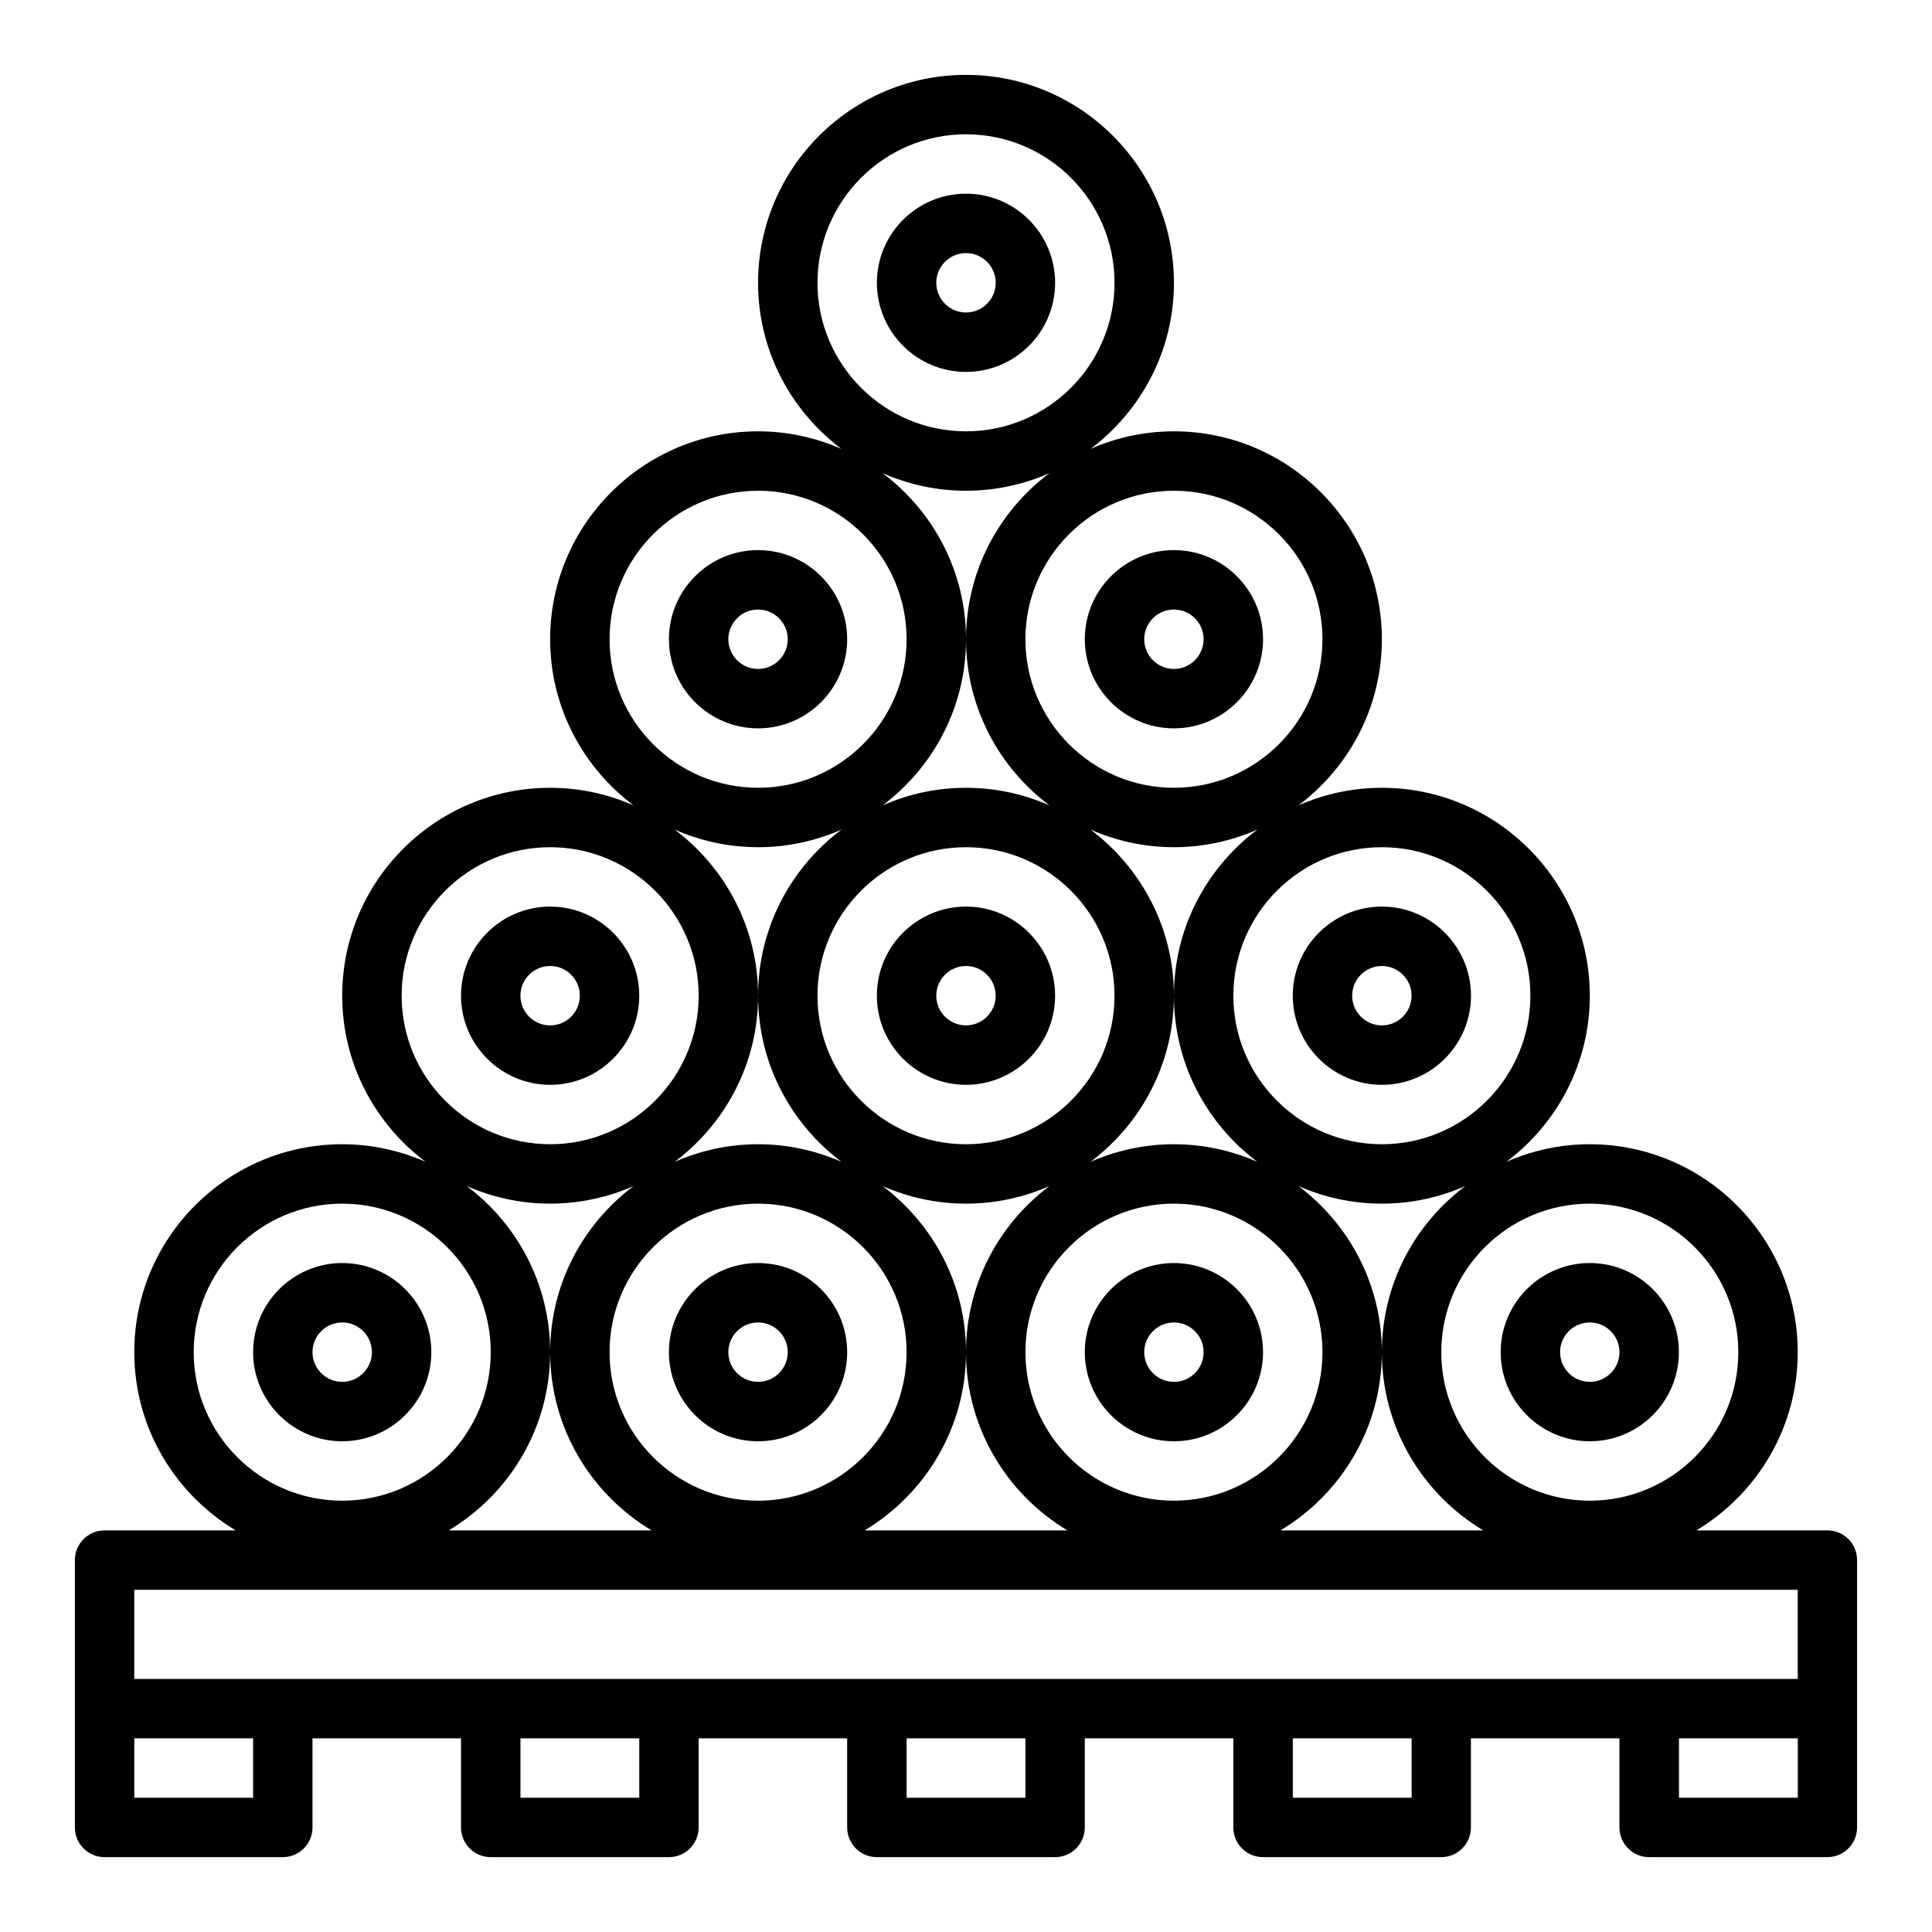
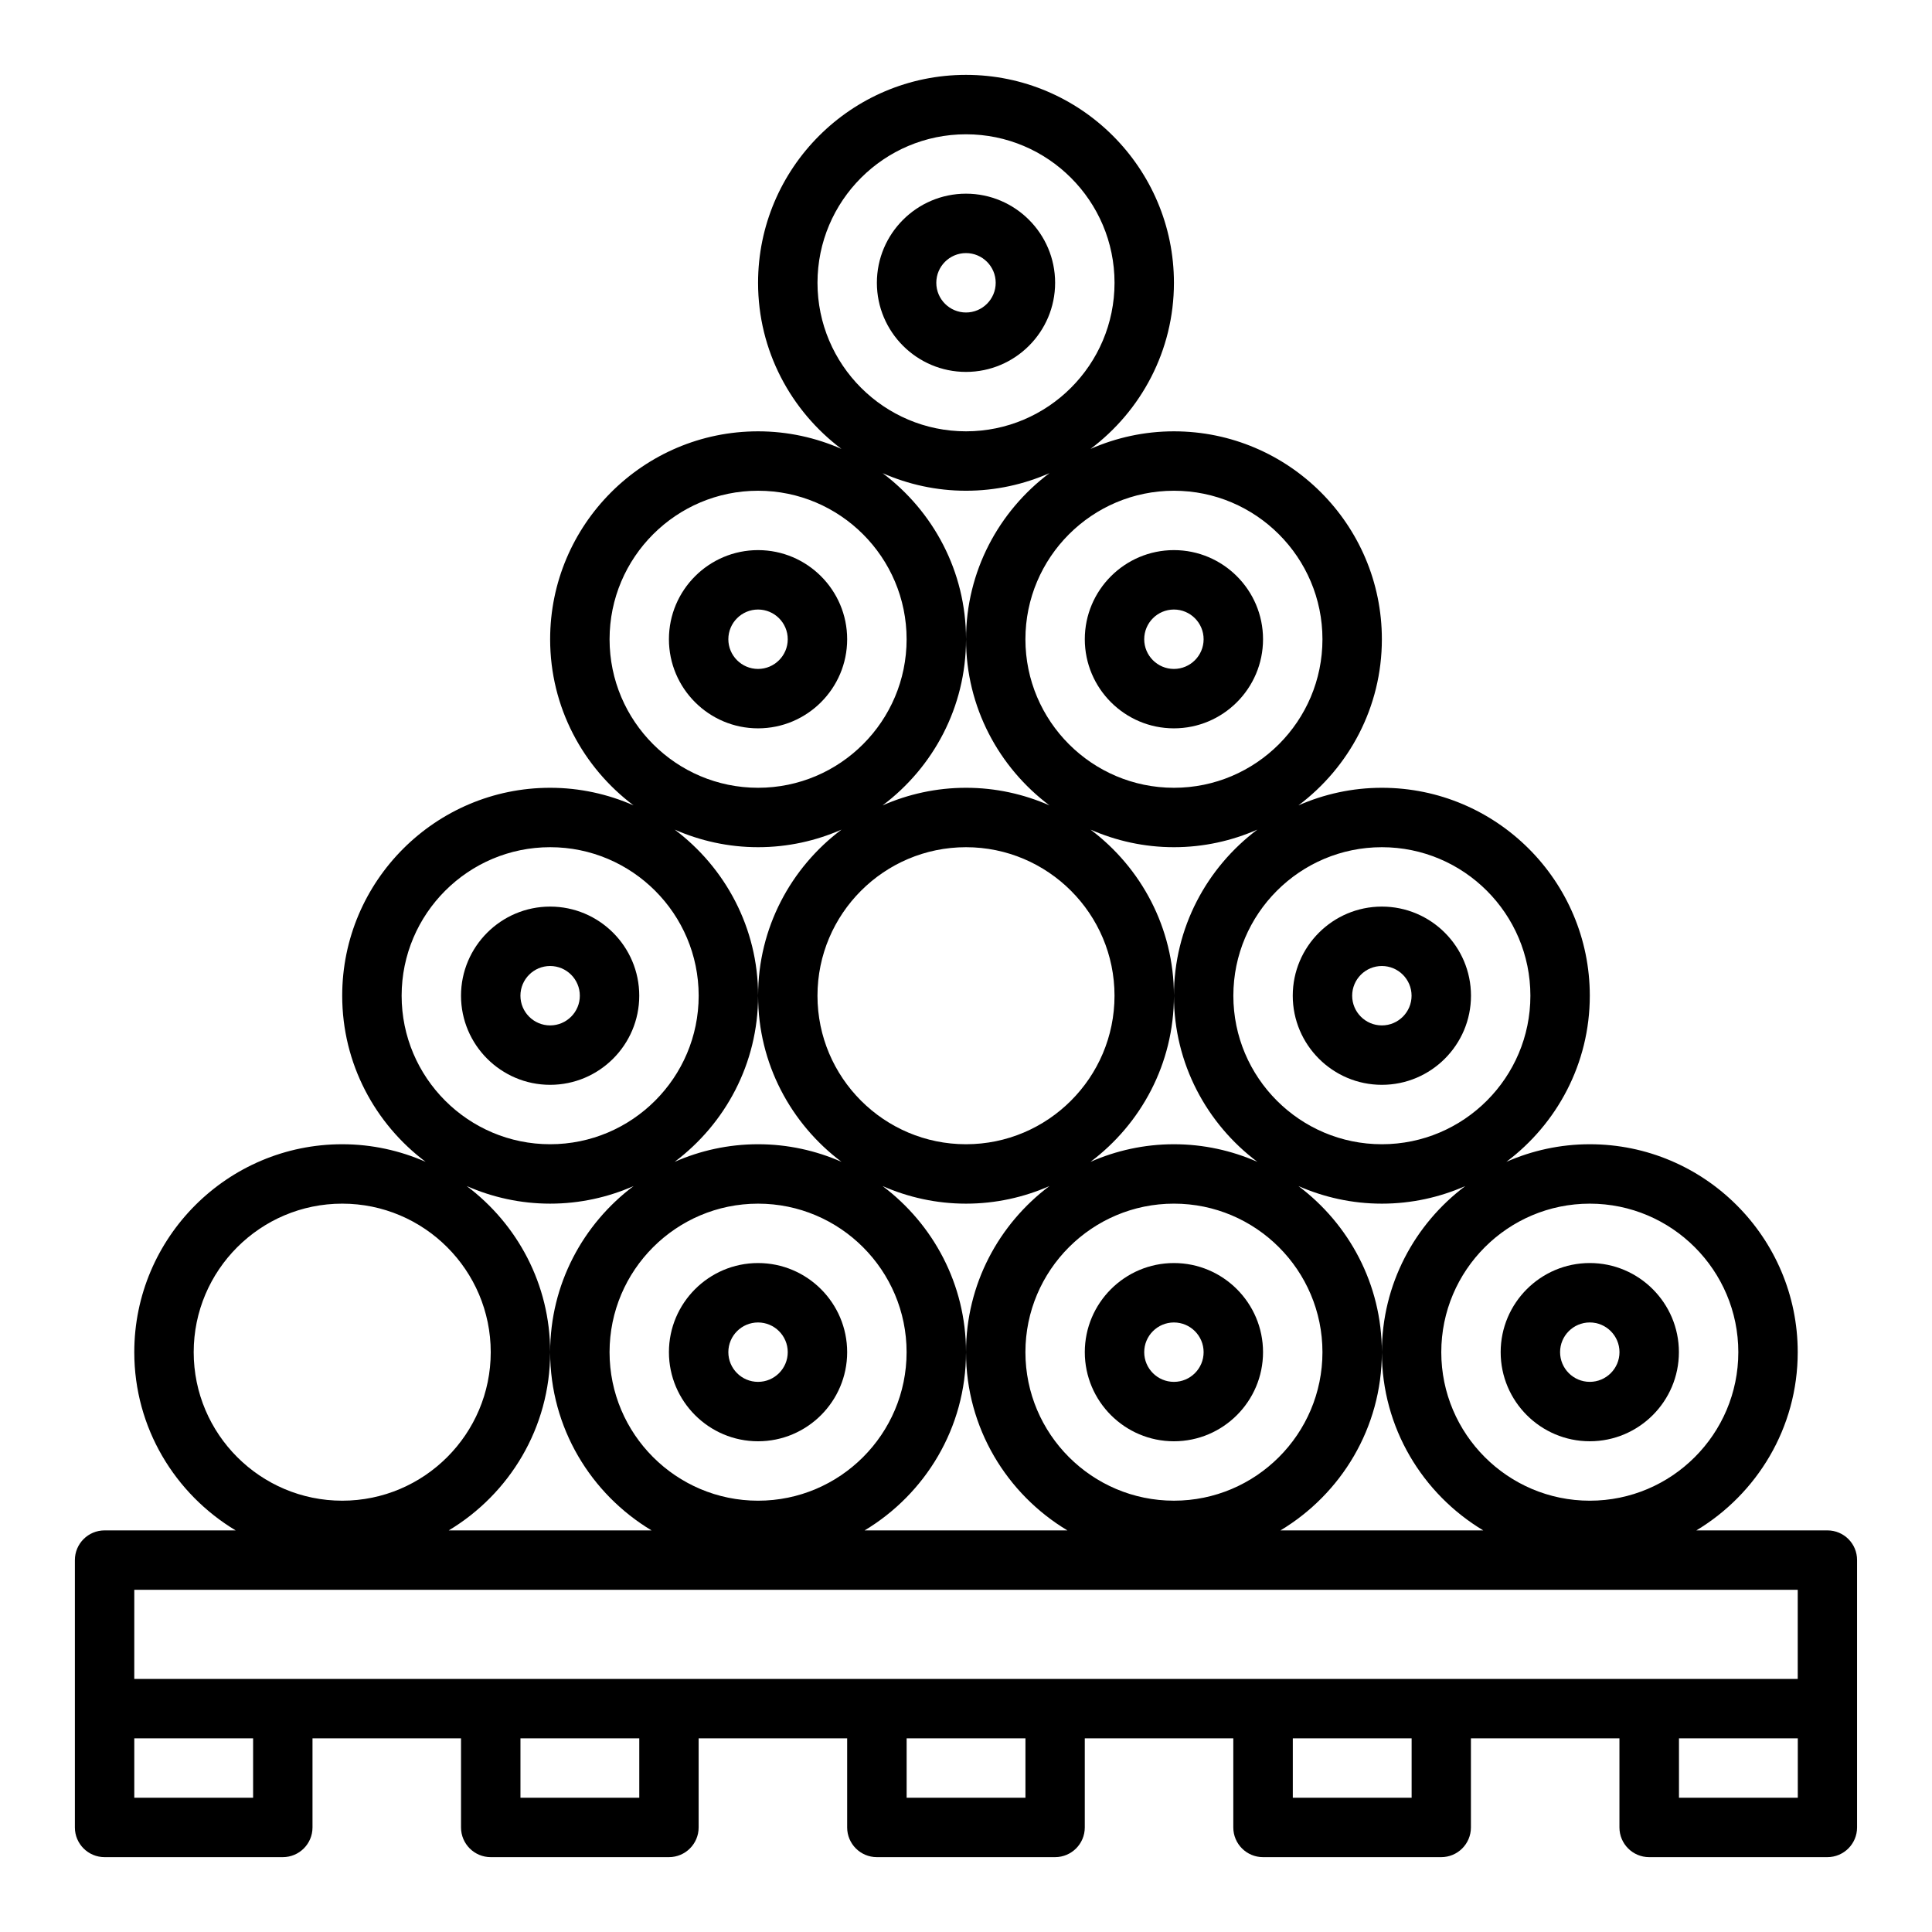
<svg xmlns="http://www.w3.org/2000/svg" fill="#000000" width="800px" height="800px" version="1.1" viewBox="144 144 512 512">
  <g>
-     <path d="m234.69 525.95c13.02 0 23.617-10.598 23.617-23.617s-10.598-23.617-23.617-23.617-23.617 10.598-23.617 23.617c0 13.023 10.594 23.617 23.617 23.617zm0-31.488c4.344 0 7.871 3.535 7.871 7.871 0 4.336-3.527 7.871-7.871 7.871s-7.871-3.535-7.871-7.871c-0.004-4.336 3.523-7.871 7.871-7.871z" />
    <path d="m289.79 431.49c13.02 0 23.617-10.598 23.617-23.617 0-13.02-10.598-23.617-23.617-23.617-13.02 0-23.617 10.598-23.617 23.617 0.004 13.02 10.598 23.617 23.617 23.617zm0-31.488c4.344 0 7.871 3.535 7.871 7.871 0 4.336-3.527 7.871-7.871 7.871s-7.871-3.535-7.871-7.871c0-4.34 3.527-7.871 7.871-7.871z" />
-     <path d="m423.61 407.87c0-13.02-10.598-23.617-23.617-23.617-13.02 0-23.617 10.598-23.617 23.617 0 13.02 10.598 23.617 23.617 23.617 13.023 0 23.617-10.598 23.617-23.617zm-31.488 0c0-4.336 3.527-7.871 7.871-7.871s7.871 3.535 7.871 7.871c0 4.336-3.527 7.871-7.871 7.871s-7.871-3.535-7.871-7.871z" />
-     <path d="m400 242.56c13.02 0 23.617-10.598 23.617-23.617 0-13.02-10.598-23.617-23.617-23.617s-23.617 10.598-23.617 23.617c0 13.02 10.594 23.617 23.617 23.617zm0-31.488c4.344 0 7.871 3.535 7.871 7.871 0 4.336-3.527 7.871-7.871 7.871s-7.871-3.535-7.871-7.871c-0.004-4.336 3.523-7.871 7.871-7.871z" />
+     <path d="m400 242.56c13.02 0 23.617-10.598 23.617-23.617 0-13.02-10.598-23.617-23.617-23.617s-23.617 10.598-23.617 23.617c0 13.02 10.594 23.617 23.617 23.617m0-31.488c4.344 0 7.871 3.535 7.871 7.871 0 4.336-3.527 7.871-7.871 7.871s-7.871-3.535-7.871-7.871c-0.004-4.336 3.523-7.871 7.871-7.871z" />
    <path d="m510.21 431.49c13.02 0 23.617-10.598 23.617-23.617 0-13.02-10.598-23.617-23.617-23.617s-23.617 10.598-23.617 23.617c0 13.02 10.598 23.617 23.617 23.617zm0-31.488c4.344 0 7.871 3.535 7.871 7.871 0 4.336-3.527 7.871-7.871 7.871s-7.871-3.535-7.871-7.871c0-4.34 3.527-7.871 7.871-7.871z" />
    <path d="m344.89 478.72c-13.02 0-23.617 10.598-23.617 23.617 0 13.02 10.598 23.617 23.617 23.617s23.617-10.598 23.617-23.617c0-13.02-10.598-23.617-23.617-23.617zm0 31.488c-4.344 0-7.871-3.535-7.871-7.871 0-4.336 3.527-7.871 7.871-7.871s7.871 3.535 7.871 7.871c0 4.336-3.527 7.871-7.871 7.871z" />
    <path d="m455.1 478.72c-13.02 0-23.617 10.598-23.617 23.617 0 13.02 10.598 23.617 23.617 23.617 13.02 0 23.617-10.598 23.617-23.617 0-13.02-10.598-23.617-23.617-23.617zm0 31.488c-4.344 0-7.871-3.535-7.871-7.871 0-4.336 3.527-7.871 7.871-7.871s7.871 3.535 7.871 7.871c0.004 4.336-3.523 7.871-7.871 7.871z" />
    <path d="m344.89 337.02c13.02 0 23.617-10.598 23.617-23.617s-10.598-23.617-23.617-23.617-23.617 10.598-23.617 23.617 10.598 23.617 23.617 23.617zm0-31.488c4.344 0 7.871 3.535 7.871 7.871s-3.527 7.871-7.871 7.871-7.871-3.535-7.871-7.871 3.527-7.871 7.871-7.871z" />
    <path d="m455.1 337.02c13.02 0 23.617-10.598 23.617-23.617s-10.598-23.617-23.617-23.617c-13.02 0-23.617 10.598-23.617 23.617 0.004 13.02 10.598 23.617 23.617 23.617zm0-31.488c4.344 0 7.871 3.535 7.871 7.871s-3.527 7.871-7.871 7.871-7.871-3.535-7.871-7.871 3.527-7.871 7.871-7.871z" />
    <path d="m565.31 525.95c13.02 0 23.617-10.598 23.617-23.617s-10.598-23.617-23.617-23.617-23.617 10.598-23.617 23.617c0 13.023 10.594 23.617 23.617 23.617zm0-31.488c4.344 0 7.871 3.535 7.871 7.871 0 4.336-3.527 7.871-7.871 7.871s-7.871-3.535-7.871-7.871c-0.004-4.336 3.523-7.871 7.871-7.871z" />
    <path d="m628.29 549.57h-34.738c16.055-9.645 26.863-27.172 26.863-47.23 0-30.387-24.727-55.105-55.105-55.105-7.863 0-15.328 1.684-22.105 4.66 13.395-10.059 22.109-26.023 22.109-44.02 0-30.387-24.727-55.105-55.105-55.105-7.863 0-15.328 1.684-22.105 4.66 13.391-10.059 22.105-26.023 22.105-44.02 0-30.387-24.727-55.105-55.105-55.105-7.863 0-15.328 1.684-22.105 4.66 13.391-10.059 22.105-26.023 22.105-44.02 0-30.387-24.727-55.105-55.105-55.105s-55.105 24.719-55.105 55.105c0 18.004 8.715 33.961 22.105 44.02-6.773-2.973-14.238-4.66-22.102-4.66-30.379 0-55.105 24.719-55.105 55.105 0 18.004 8.715 33.961 22.105 44.02-6.777-2.977-14.238-4.66-22.105-4.66-30.379 0-55.105 24.719-55.105 55.105 0 18.004 8.715 33.961 22.105 44.02-6.777-2.977-14.238-4.66-22.102-4.66-30.379 0-55.105 24.719-55.105 55.105 0 20.059 10.809 37.59 26.867 47.23h-34.738c-4.352 0-7.871 3.527-7.871 7.871v70.848c0 4.344 3.519 7.871 7.871 7.871h47.23c4.352 0 7.871-3.527 7.871-7.871v-23.617h39.359v23.617c0 4.344 3.519 7.871 7.871 7.871h47.23c4.352 0 7.871-3.527 7.871-7.871v-23.617h39.359v23.617c0 4.344 3.519 7.871 7.871 7.871h47.23c4.352 0 7.871-3.527 7.871-7.871v-23.617h39.359v23.617c0 4.344 3.519 7.871 7.871 7.871h47.23c4.352 0 7.871-3.527 7.871-7.871v-23.617h39.359v23.617c0 4.344 3.519 7.871 7.871 7.871h47.23c4.352 0 7.871-3.527 7.871-7.871v-70.848c0.02-4.344-3.5-7.871-7.852-7.871zm-23.617-47.23c0 21.703-17.656 39.359-39.359 39.359s-39.359-17.656-39.359-39.359c0-21.703 17.656-39.359 39.359-39.359s39.359 17.656 39.359 39.359zm-94.465 0c0 20.059 10.809 37.59 26.867 47.23h-53.734c16.059-9.645 26.867-27.172 26.867-47.23 0-17.996-8.715-33.961-22.105-44.02 6.777 2.973 14.242 4.66 22.105 4.66s15.328-1.684 22.105-4.66c-13.391 10.059-22.105 26.016-22.105 44.02zm-204.67 0c0-21.703 17.656-39.359 39.359-39.359s39.359 17.656 39.359 39.359c0 21.703-17.656 39.359-39.359 39.359s-39.359-17.656-39.359-39.359zm94.465 0c0-17.996-8.715-33.961-22.105-44.02 6.777 2.973 14.238 4.66 22.105 4.66 7.863 0 15.328-1.684 22.105-4.66-13.395 10.059-22.105 26.016-22.105 44.02 0 20.059 10.809 37.59 26.867 47.23h-53.734c16.059-9.645 26.867-27.172 26.867-47.23zm-39.363-94.465c0-21.703 17.656-39.359 39.359-39.359s39.359 17.656 39.359 39.359-17.656 39.359-39.359 39.359c-21.699 0-39.359-17.656-39.359-39.359zm94.465 133.82c-21.703 0-39.359-17.656-39.359-39.359 0-21.703 17.656-39.359 39.359-39.359 21.703 0 39.359 17.656 39.359 39.359 0 21.703-17.656 39.359-39.359 39.359zm94.465-133.82c0 21.703-17.656 39.359-39.359 39.359s-39.359-17.656-39.359-39.359 17.656-39.359 39.359-39.359 39.359 17.656 39.359 39.359zm-94.465 0c0 18.004 8.715 33.961 22.105 44.02-6.777-2.977-14.238-4.66-22.105-4.66-7.863 0-15.328 1.684-22.105 4.66 13.391-10.059 22.105-26.023 22.105-44.02s-8.715-33.961-22.105-44.02c6.781 2.973 14.242 4.66 22.105 4.66 7.863 0 15.328-1.684 22.105-4.66-13.391 10.059-22.105 26.016-22.105 44.02zm39.359-94.465c0 21.703-17.656 39.359-39.359 39.359-21.703 0-39.359-17.656-39.359-39.359s17.656-39.359 39.359-39.359c21.703 0 39.359 17.656 39.359 39.359zm-133.82-94.465c0-21.703 17.656-39.359 39.359-39.359s39.359 17.656 39.359 39.359-17.656 39.359-39.359 39.359c-21.699 0-39.359-17.656-39.359-39.359zm39.363 55.105c7.863 0 15.328-1.684 22.105-4.66-13.395 10.059-22.105 26.016-22.105 44.02s8.715 33.961 22.105 44.02c-6.781-2.977-14.242-4.66-22.105-4.66s-15.328 1.684-22.105 4.66c13.391-10.059 22.105-26.023 22.105-44.02s-8.715-33.961-22.105-44.02c6.777 2.977 14.238 4.66 22.105 4.66zm-94.465 39.359c0-21.703 17.656-39.359 39.359-39.359s39.359 17.656 39.359 39.359-17.656 39.359-39.359 39.359-39.359-17.656-39.359-39.359zm39.359 55.105c7.863 0 15.328-1.684 22.105-4.66-13.391 10.059-22.105 26.016-22.105 44.02s8.715 33.961 22.105 44.02c-6.777-2.977-14.242-4.66-22.105-4.66s-15.328 1.684-22.105 4.66c13.391-10.059 22.105-26.023 22.105-44.02s-8.715-33.961-22.105-44.02c6.777 2.973 14.242 4.66 22.105 4.66zm-94.465 39.359c0-21.703 17.656-39.359 39.359-39.359 21.703 0 39.359 17.656 39.359 39.359s-17.656 39.359-39.359 39.359c-21.703 0-39.359-17.656-39.359-39.359zm-55.105 94.465c0-21.703 17.656-39.359 39.359-39.359s39.359 17.656 39.359 39.359c0 21.703-17.656 39.359-39.359 39.359-21.699 0-39.359-17.656-39.359-39.359zm94.465 0c0-17.996-8.715-33.961-22.105-44.02 6.781 2.973 14.242 4.66 22.105 4.66 7.863 0 15.328-1.684 22.105-4.66-13.391 10.059-22.105 26.016-22.105 44.02 0 20.059 10.809 37.59 26.867 47.23h-53.734c16.059-9.645 26.867-27.172 26.867-47.23zm-110.21 62.977h440.83v23.617h-346.37l-55.105-0.004h-39.359zm31.488 55.102h-31.488v-15.742h31.488zm102.34 0h-31.488v-15.742h31.488zm102.34 0h-31.488v-15.742h31.488zm102.34 0h-31.488v-15.742h31.488zm102.34 0h-31.488v-15.742h31.488z" />
  </g>
</svg>